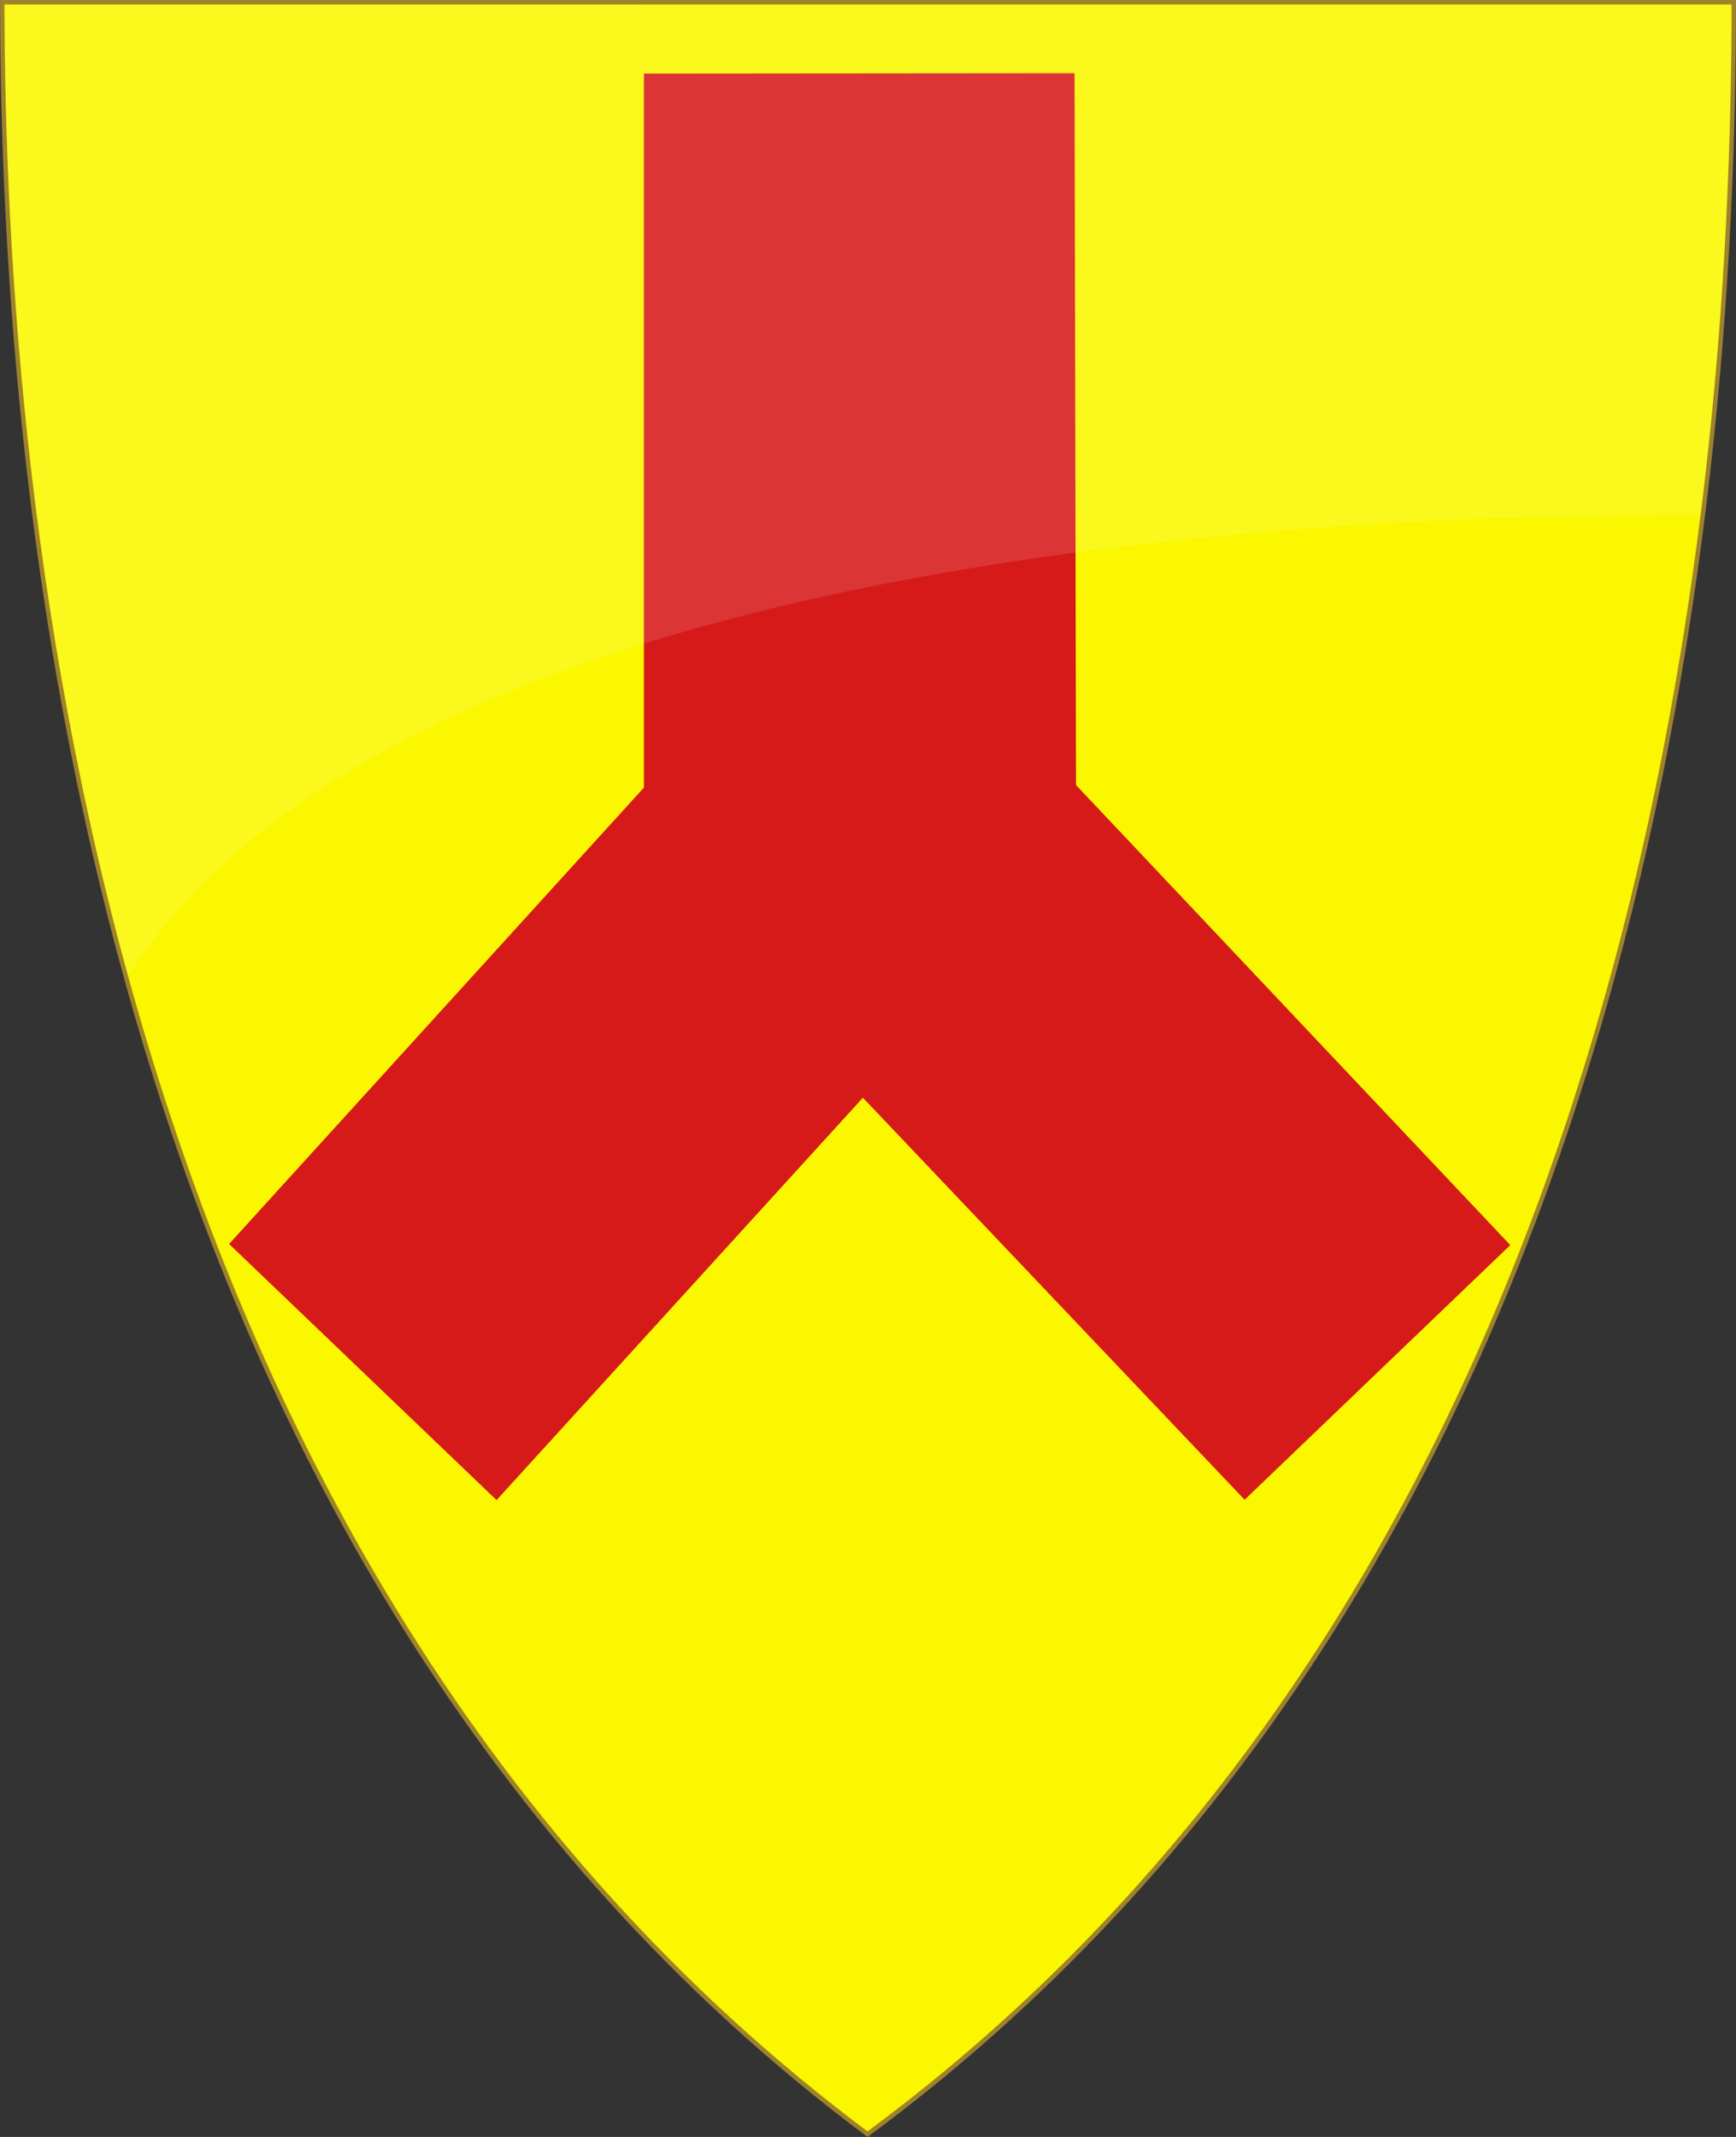
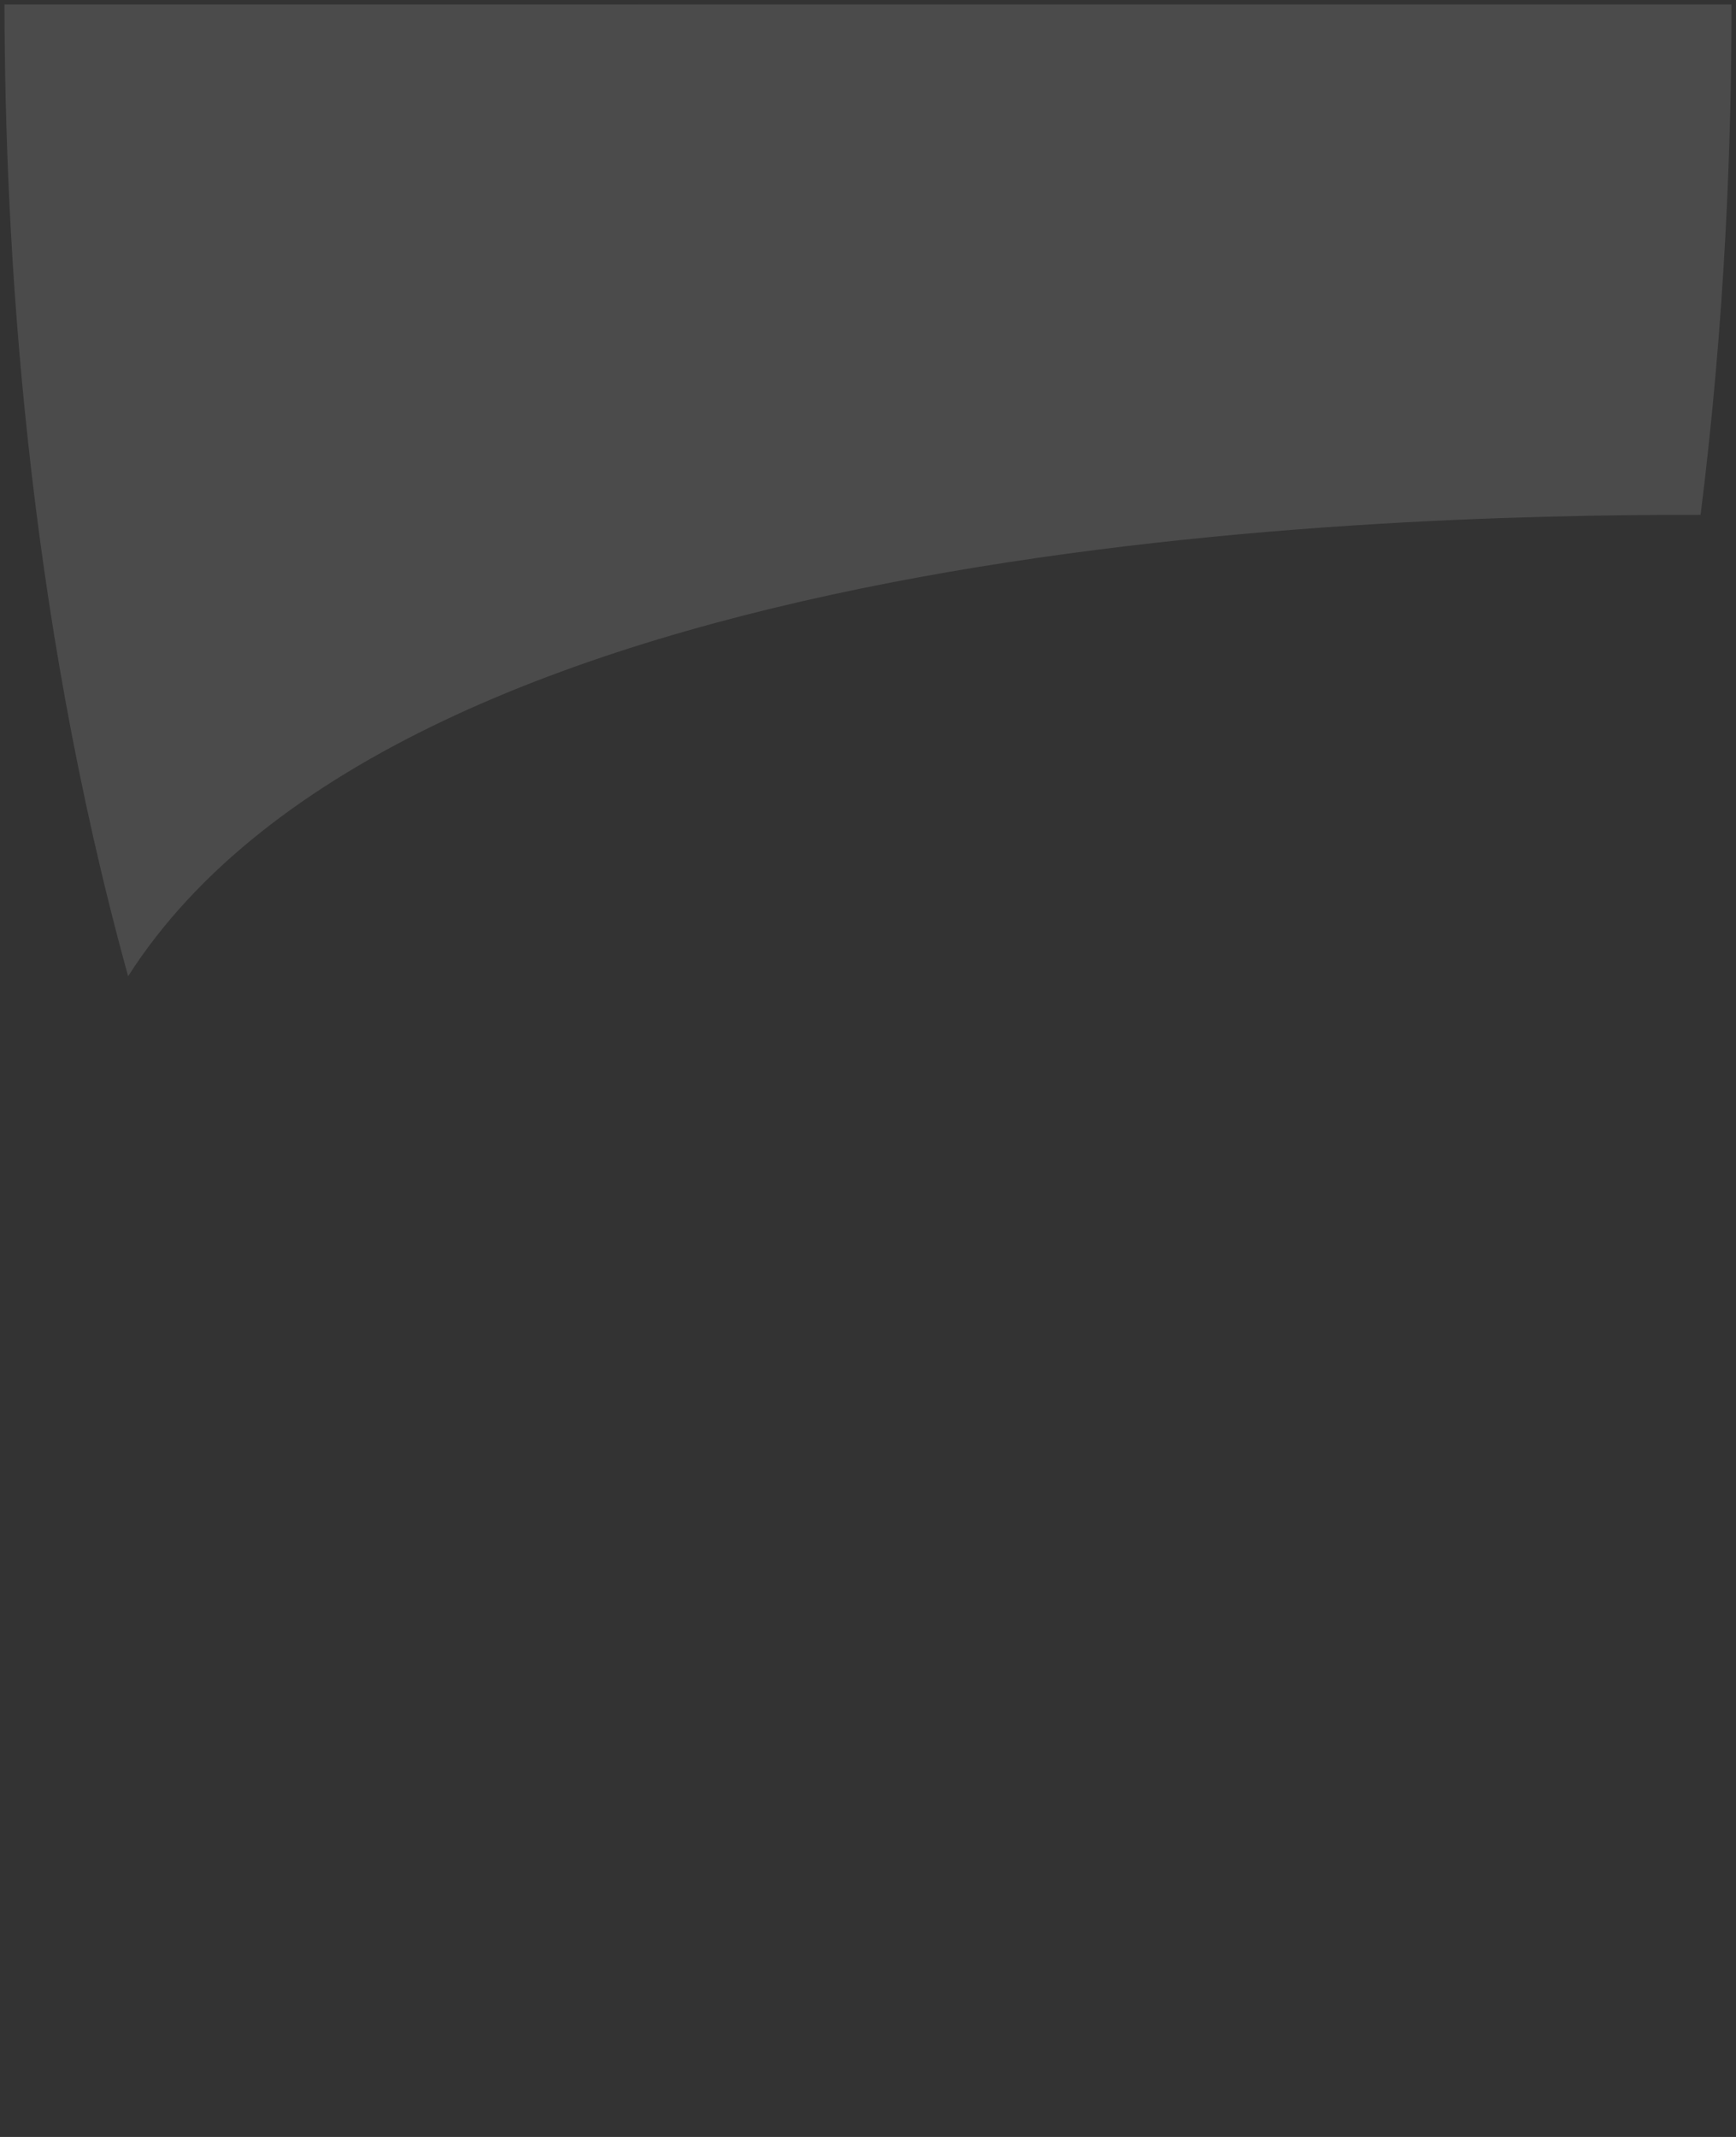
<svg xmlns="http://www.w3.org/2000/svg" version="1.1" width="390" height="480" id="svg4228">
  <rect width="100%" height="100%" fill="#333333" stroke="none" />
  <defs id="defs4232" />
-   <path d="m 0.512,0.505 c 129.663,0 259.325,0 388.988,0 C 389.49,115.233 370.335,349.831 194.895,479.377 21.249,349.773 0.593,115.257 0.512,0.505 z" id="path4240-0" style="fill:#faf700;fill-opacity:1;stroke:#9e832a;stroke-width:1;stroke-opacity:1" />
-   <path d="m 51.468,279.424 60.09,57.532 82.294,-90.383 85.761,90.301 59.678,-57.201 -97.564,-103.342 -0.33,-159.883 -96.739,0.083 0,160.378 -93.19,102.517 z" id="path2827" style="fill:#d61a1a;fill-opacity:1;stroke:none" />
  <path d="m 1.01,1.002 c 129.327,0 258.662,0.005 387.989,0.005 -0.003,31.082 -1.442,70.645 -6.953,114.646 C 305.447,115.478 91.065,121.868 28.783,219.277 5.796,136.075 1.076,55.095 1.01,1.002 z" id="path4240-0-1-7" style="opacity:0.12;color:#000000;fill:#ffffff;fill-opacity:1;fill-rule:nonzero;stroke:none;stroke-width:0.998;marker:none;visibility:visible;display:inline;overflow:visible;enable-background:accumulate" />
</svg>